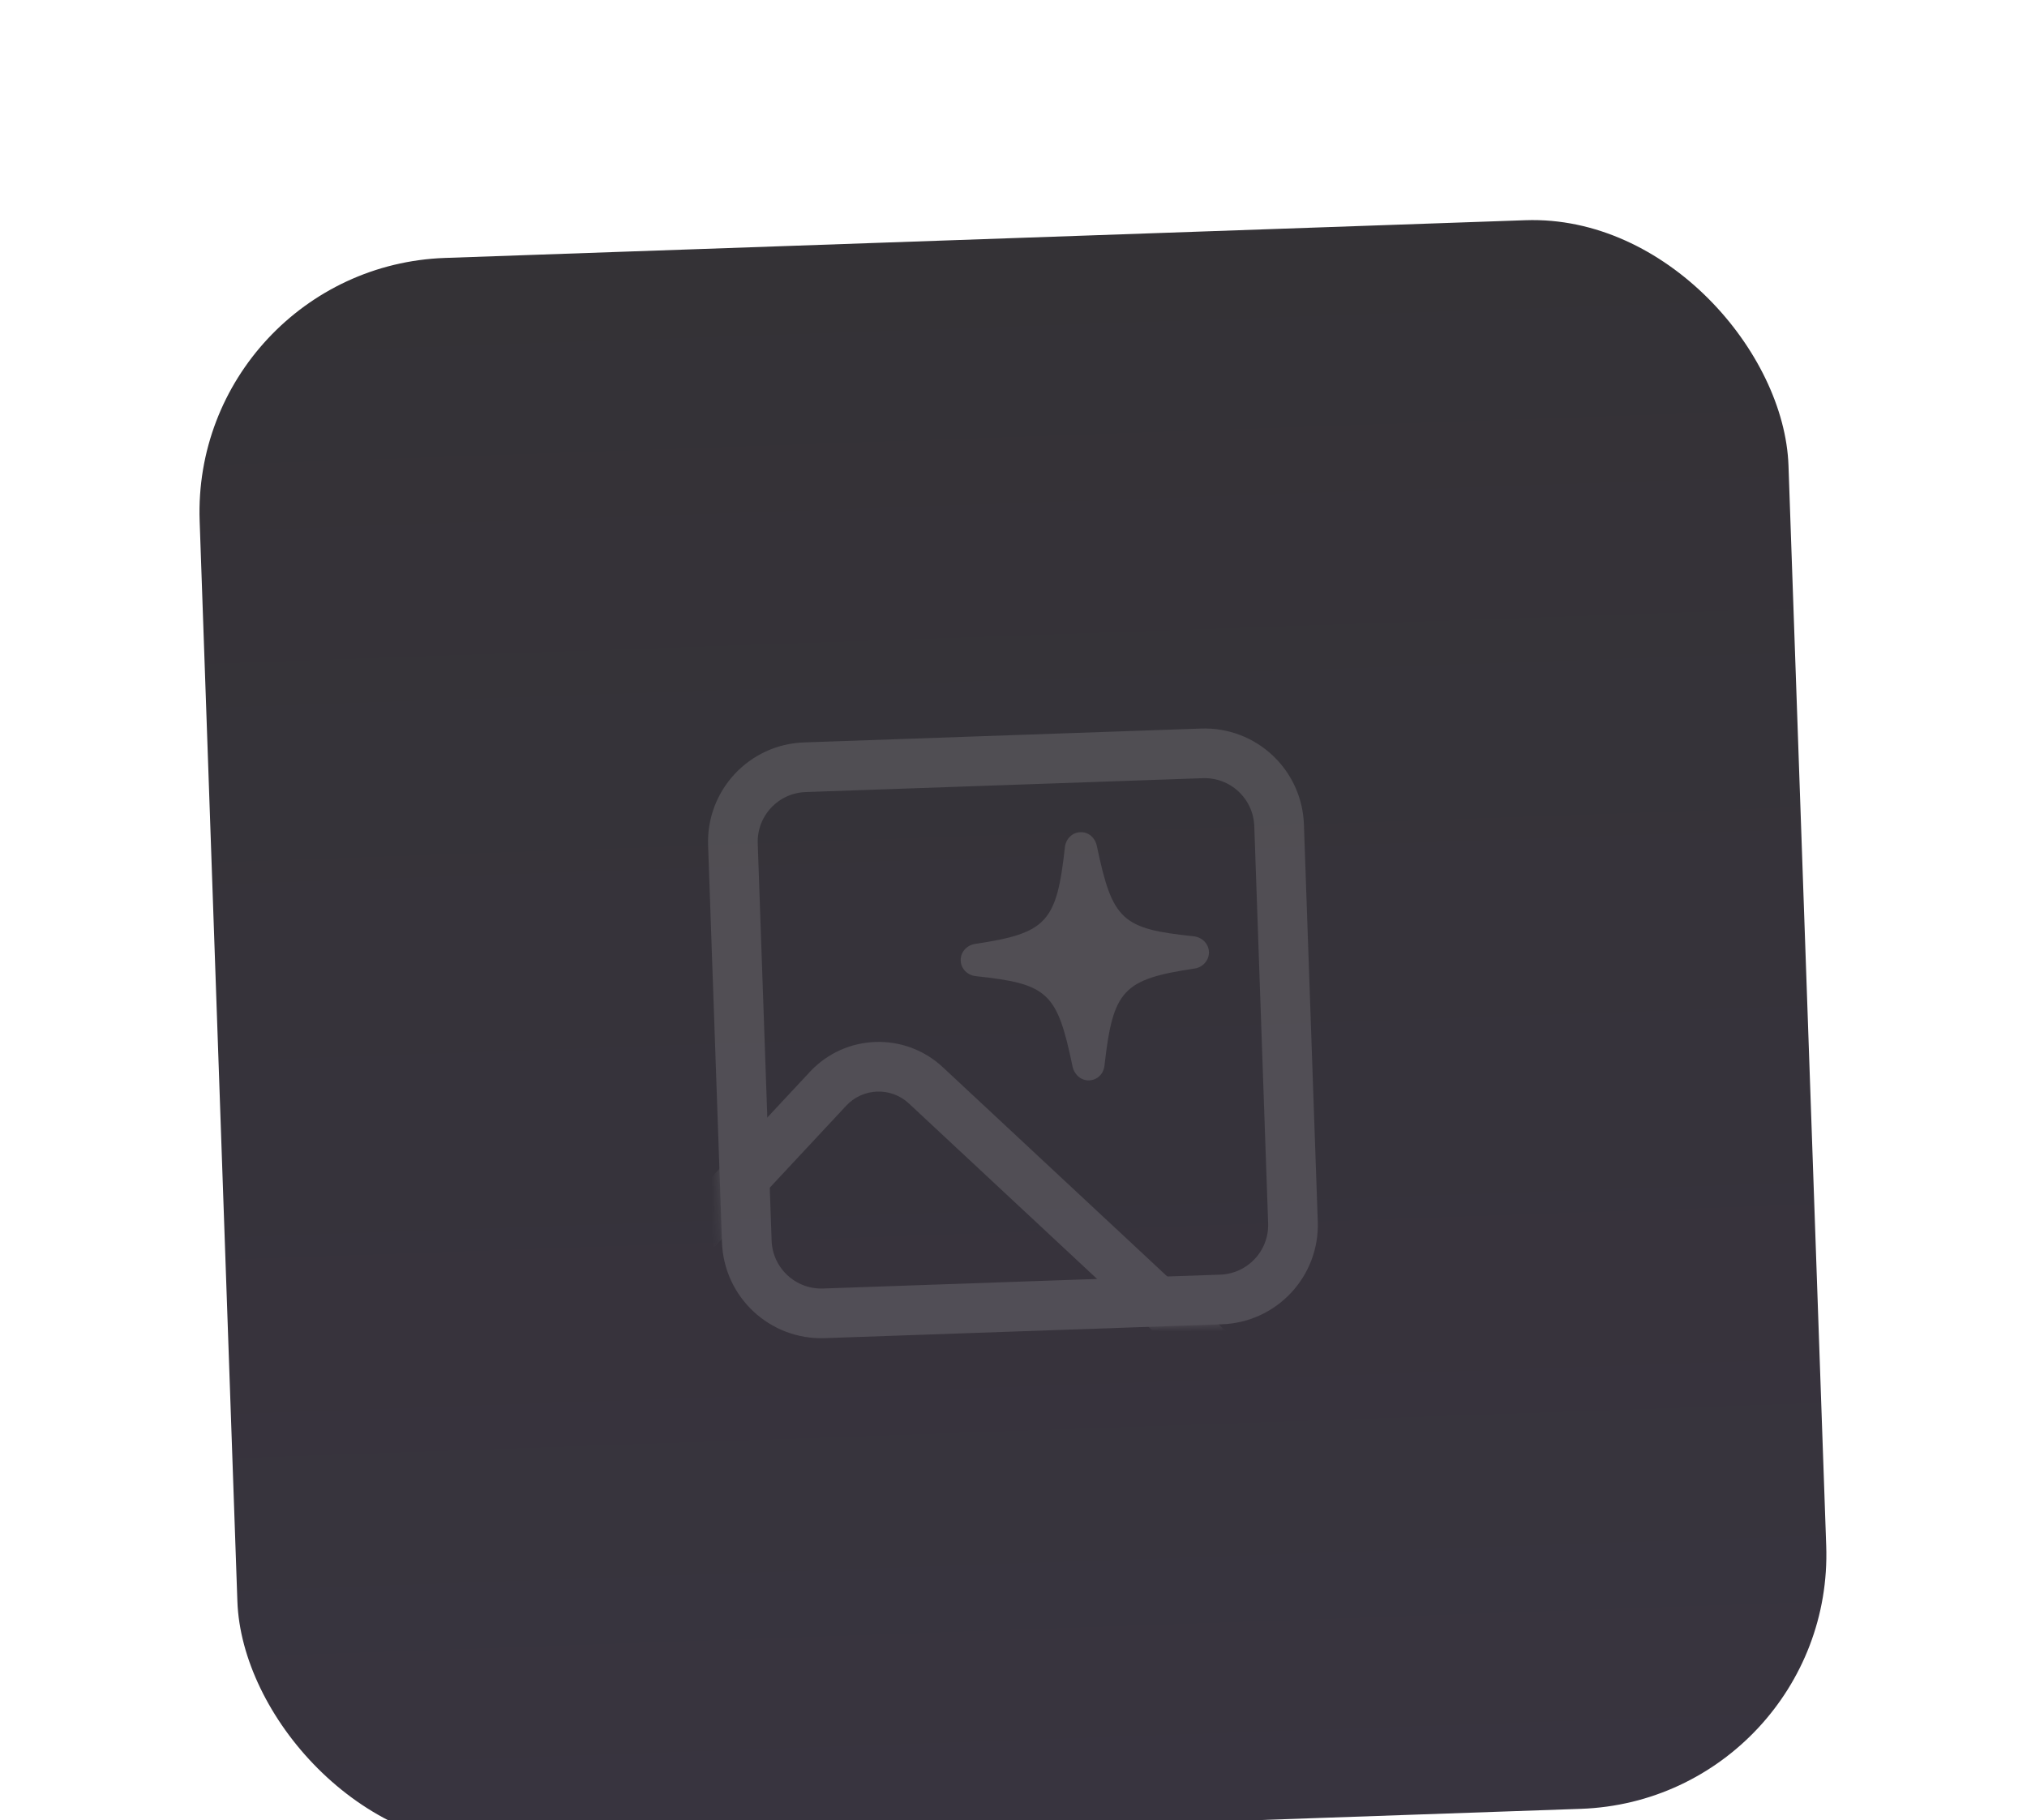
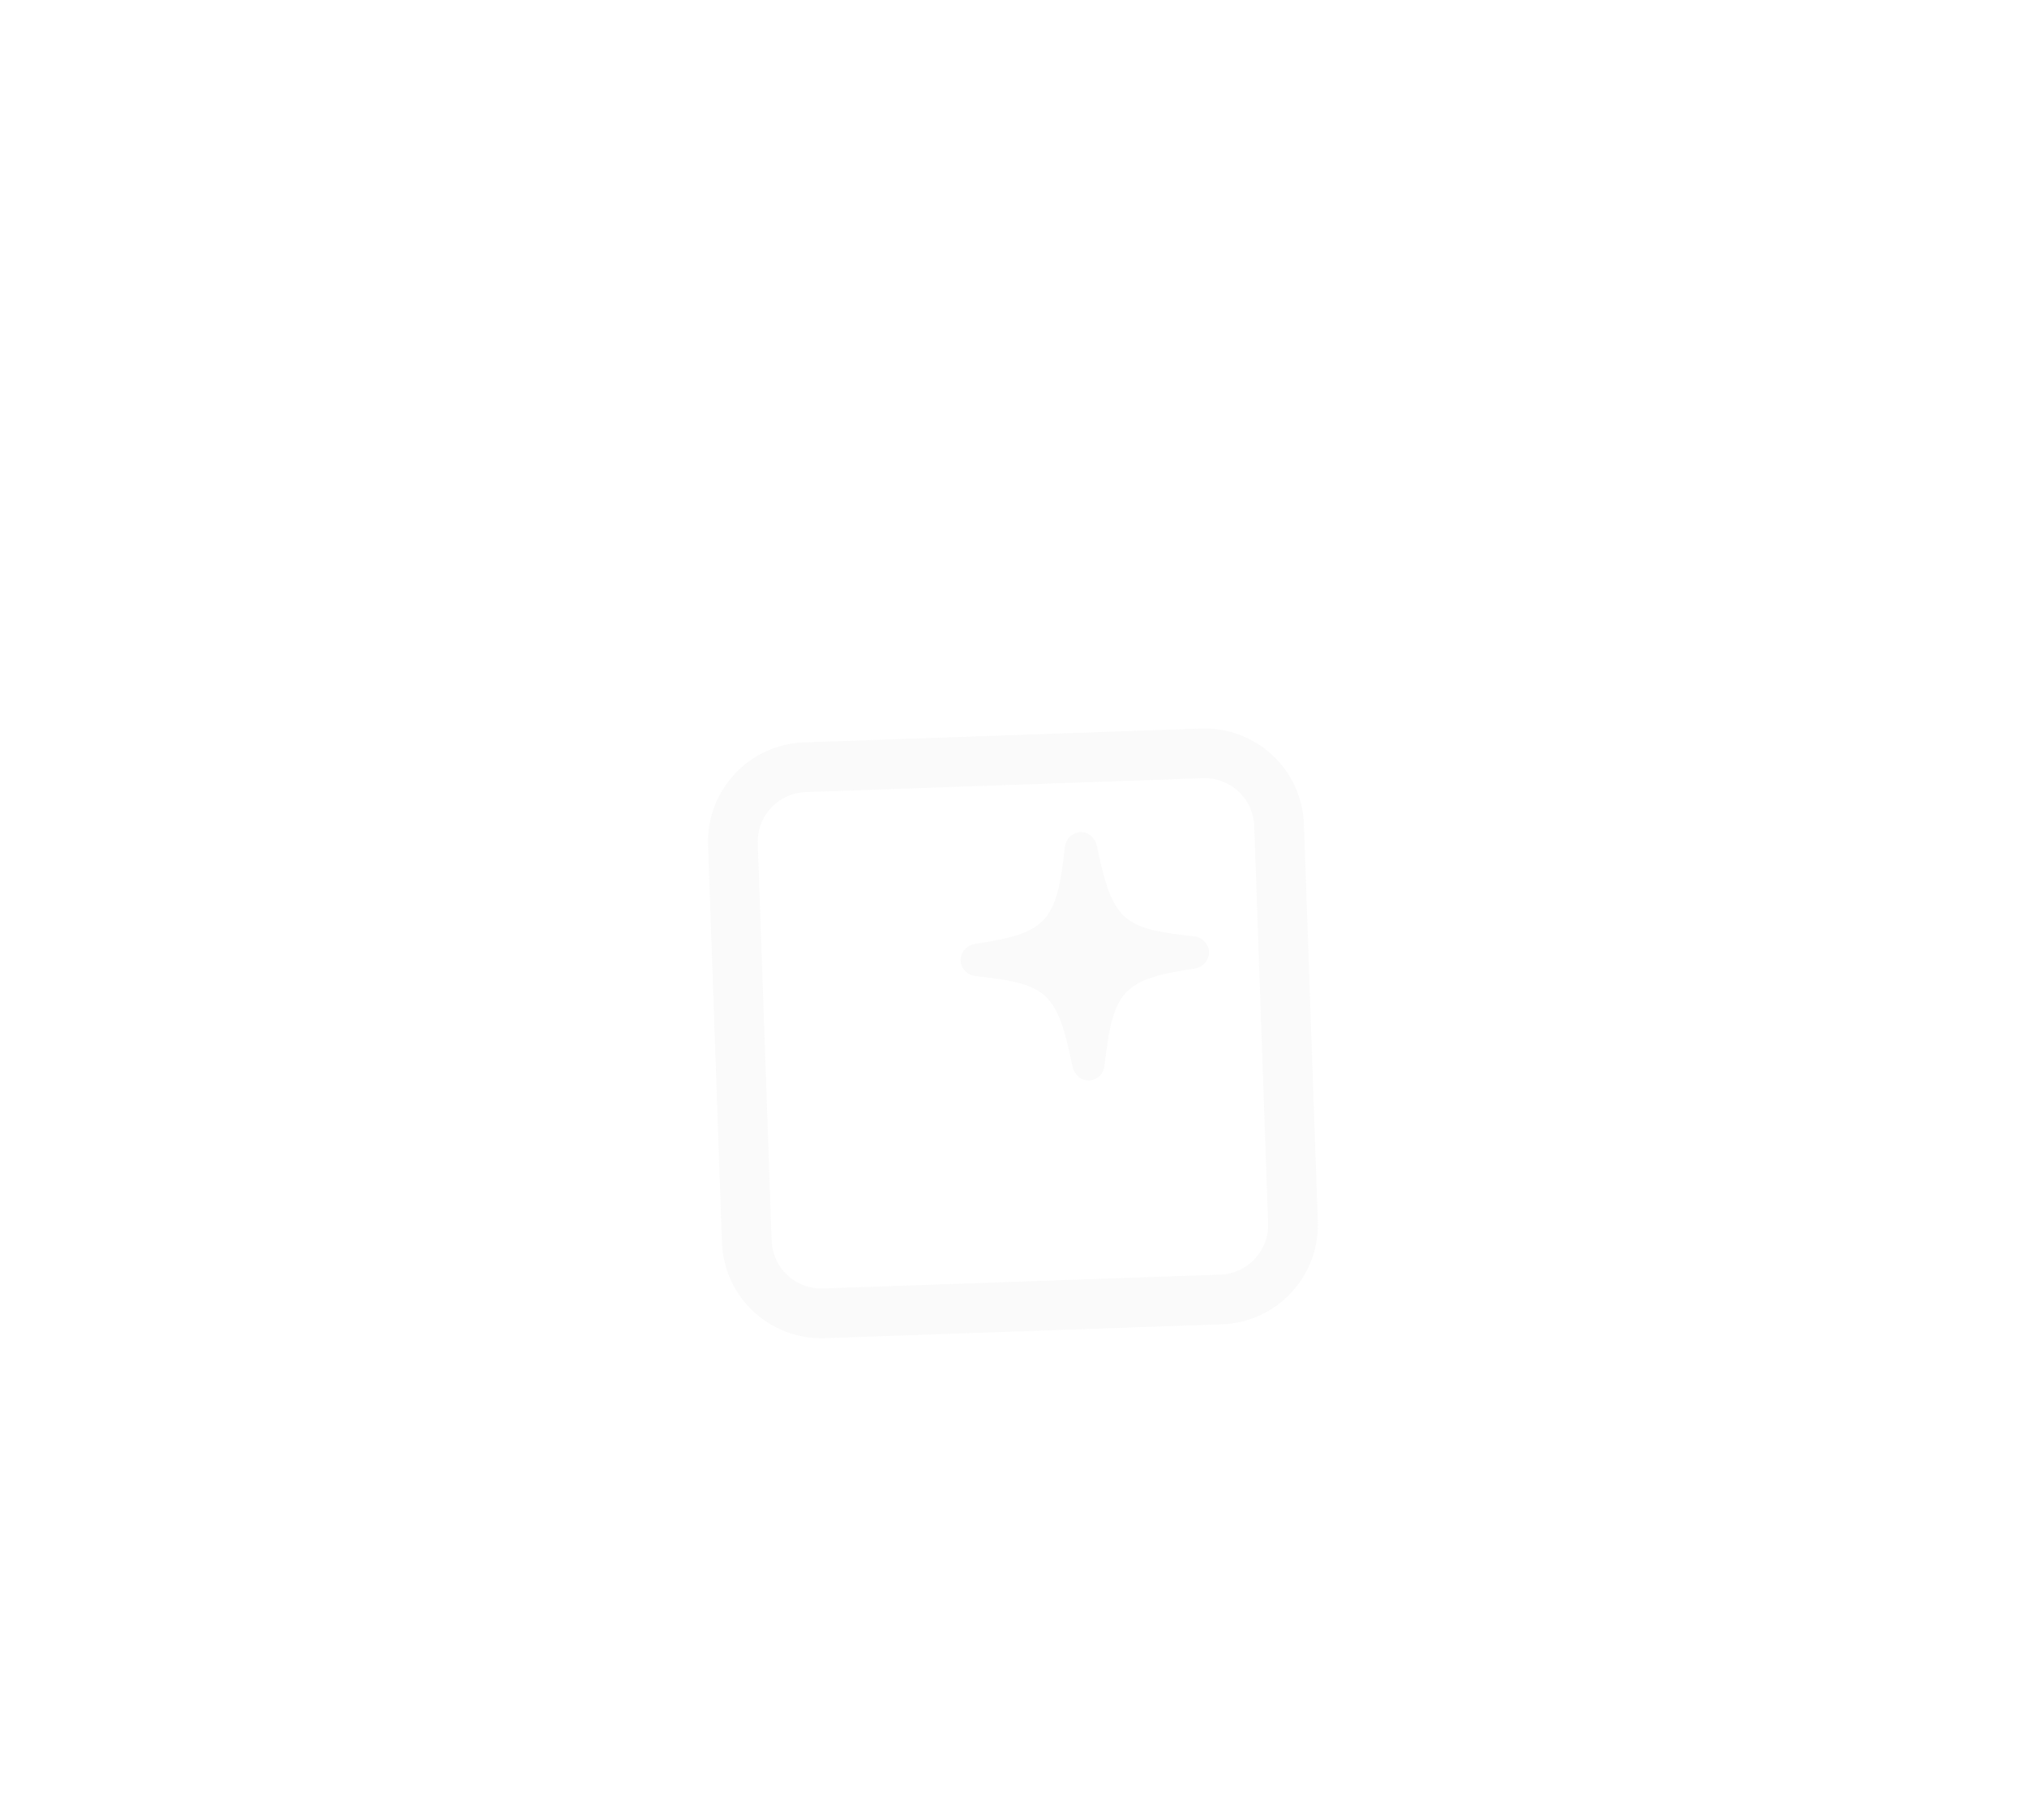
<svg xmlns="http://www.w3.org/2000/svg" width="255" height="229" viewBox="0 0 255 229" fill="none">
  <g filter="url(#filter0_di_25027_2056)">
-     <rect x="24" y="11.57" width="200" height="200" rx="32" transform="rotate(-2 24 11.57)" fill="url(#paint0_linear_25027_2056)" />
    <g opacity="0.16">
      <mask id="mask0_25027_2056" style="mask-type:luminance" maskUnits="userSpaceOnUse" x="89" y="69" width="77" height="78">
-         <path d="M151.106 69.665L101.136 71.41C94.237 71.651 88.839 77.439 89.08 84.339L90.825 134.308C91.066 141.208 96.855 146.605 103.754 146.364L153.723 144.619C160.623 144.379 166.021 138.59 165.78 131.691L164.035 81.721C163.794 74.822 158.005 69.424 151.106 69.665Z" fill="white" />
-       </mask>
+         </mask>
      <g mask="url(#mask0_25027_2056)">
-         <path fill-rule="evenodd" clip-rule="evenodd" d="M114.339 116.838C112.088 114.739 108.561 114.862 106.462 117.113L87.227 137.74L82.656 133.478L101.891 112.851C106.344 108.075 113.826 107.814 118.601 112.267L157.221 148.28L152.958 152.851L114.339 116.838Z" fill="#DDDDDD" />
-       </g>
+         </g>
      <path d="M151.215 72.788L101.246 74.533C96.071 74.714 92.023 79.055 92.203 84.23L93.948 134.199C94.129 139.374 98.47 143.422 103.645 143.241L153.614 141.496C158.789 141.316 162.837 136.974 162.656 131.8L160.912 81.83C160.731 76.656 156.39 72.608 151.215 72.788Z" stroke="#DDDDDD" stroke-width="6.25" stroke-linecap="square" />
      <path d="M137.017 113.934C138.036 113.898 138.844 113.12 138.949 112.055C140.019 102.566 141.261 101.207 150.305 99.859C151.347 99.695 152.123 98.79 152.088 97.773C152.052 96.742 151.23 95.921 150.178 95.802C141.11 94.86 139.954 93.796 137.984 84.428C137.763 83.389 136.931 82.668 135.927 82.703C134.894 82.739 134.1 83.516 133.967 84.582C132.924 94.056 131.683 95.415 122.653 96.763C121.583 96.942 120.82 97.818 120.857 98.864C120.892 99.881 121.686 100.702 122.766 100.82C131.849 101.791 132.99 102.84 134.932 112.21C135.181 113.262 136.027 113.968 137.017 113.934Z" fill="#DDDDDD" />
    </g>
  </g>
  <defs>
    <filter id="filter0_di_25027_2056" x="-1" y="-0.41" width="256.858" height="256.858" filterUnits="userSpaceOnUse" color-interpolation-filters="sRGB">
      <feFlood flood-opacity="0" result="BackgroundImageFix" />
      <feColorMatrix in="SourceAlpha" type="matrix" values="0 0 0 0 0 0 0 0 0 0 0 0 0 0 0 0 0 0 127 0" result="hardAlpha" />
      <feOffset dy="20" />
      <feGaussianBlur stdDeviation="12.5" />
      <feComposite in2="hardAlpha" operator="out" />
      <feColorMatrix type="matrix" values="0 0 0 0 0 0 0 0 0 0 0 0 0 0 0 0 0 0 0.5 0" />
      <feBlend mode="normal" in2="BackgroundImageFix" result="effect1_dropShadow_25027_2056" />
      <feBlend mode="normal" in="SourceGraphic" in2="effect1_dropShadow_25027_2056" result="shape" />
      <feColorMatrix in="SourceAlpha" type="matrix" values="0 0 0 0 0 0 0 0 0 0 0 0 0 0 0 0 0 0 127 0" result="hardAlpha" />
      <feOffset dy="2" />
      <feGaussianBlur stdDeviation="1" />
      <feComposite in2="hardAlpha" operator="arithmetic" k2="-1" k3="1" />
      <feColorMatrix type="matrix" values="0 0 0 0 0.322 0 0 0 0 0.318 0 0 0 0 0.329 0 0 0 1 0" />
      <feBlend mode="normal" in2="shape" result="effect2_innerShadow_25027_2056" />
    </filter>
    <linearGradient id="paint0_linear_25027_2056" x1="124" y1="11.57" x2="124" y2="211.57" gradientUnits="userSpaceOnUse">
      <stop stop-color="#343236" />
      <stop offset="1" stop-color="#38343F" />
    </linearGradient>
  </defs>
</svg>